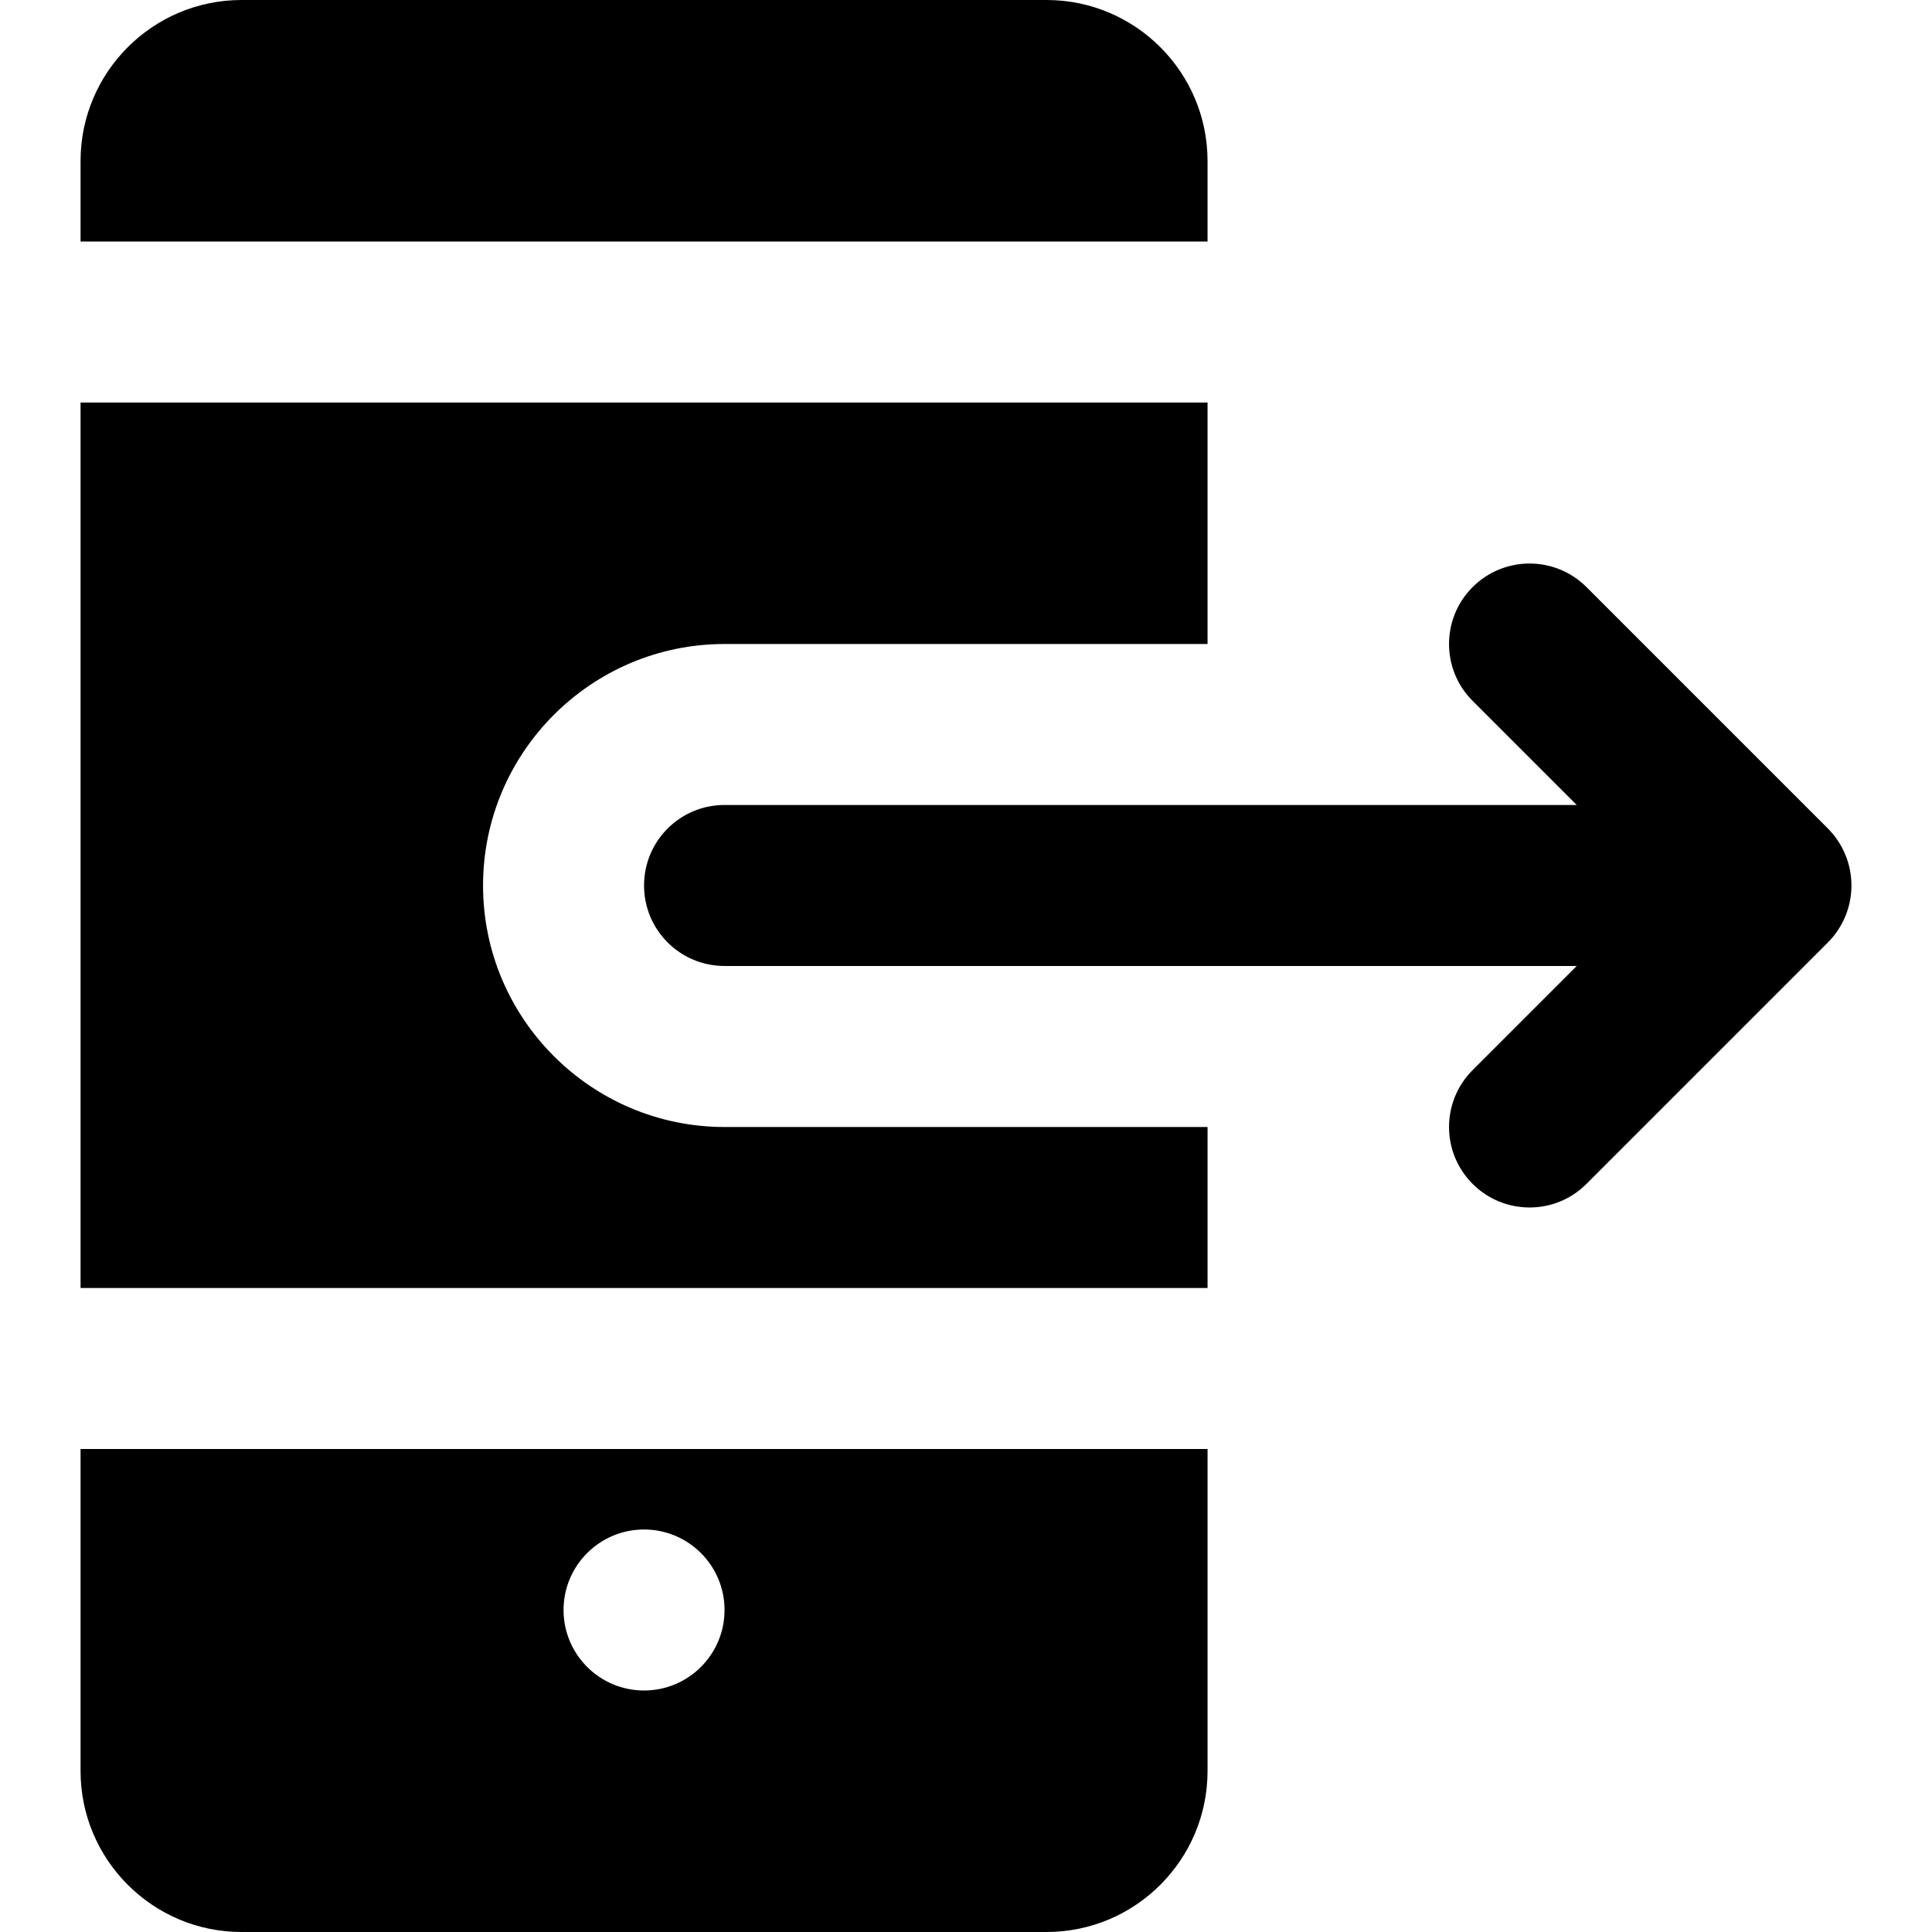
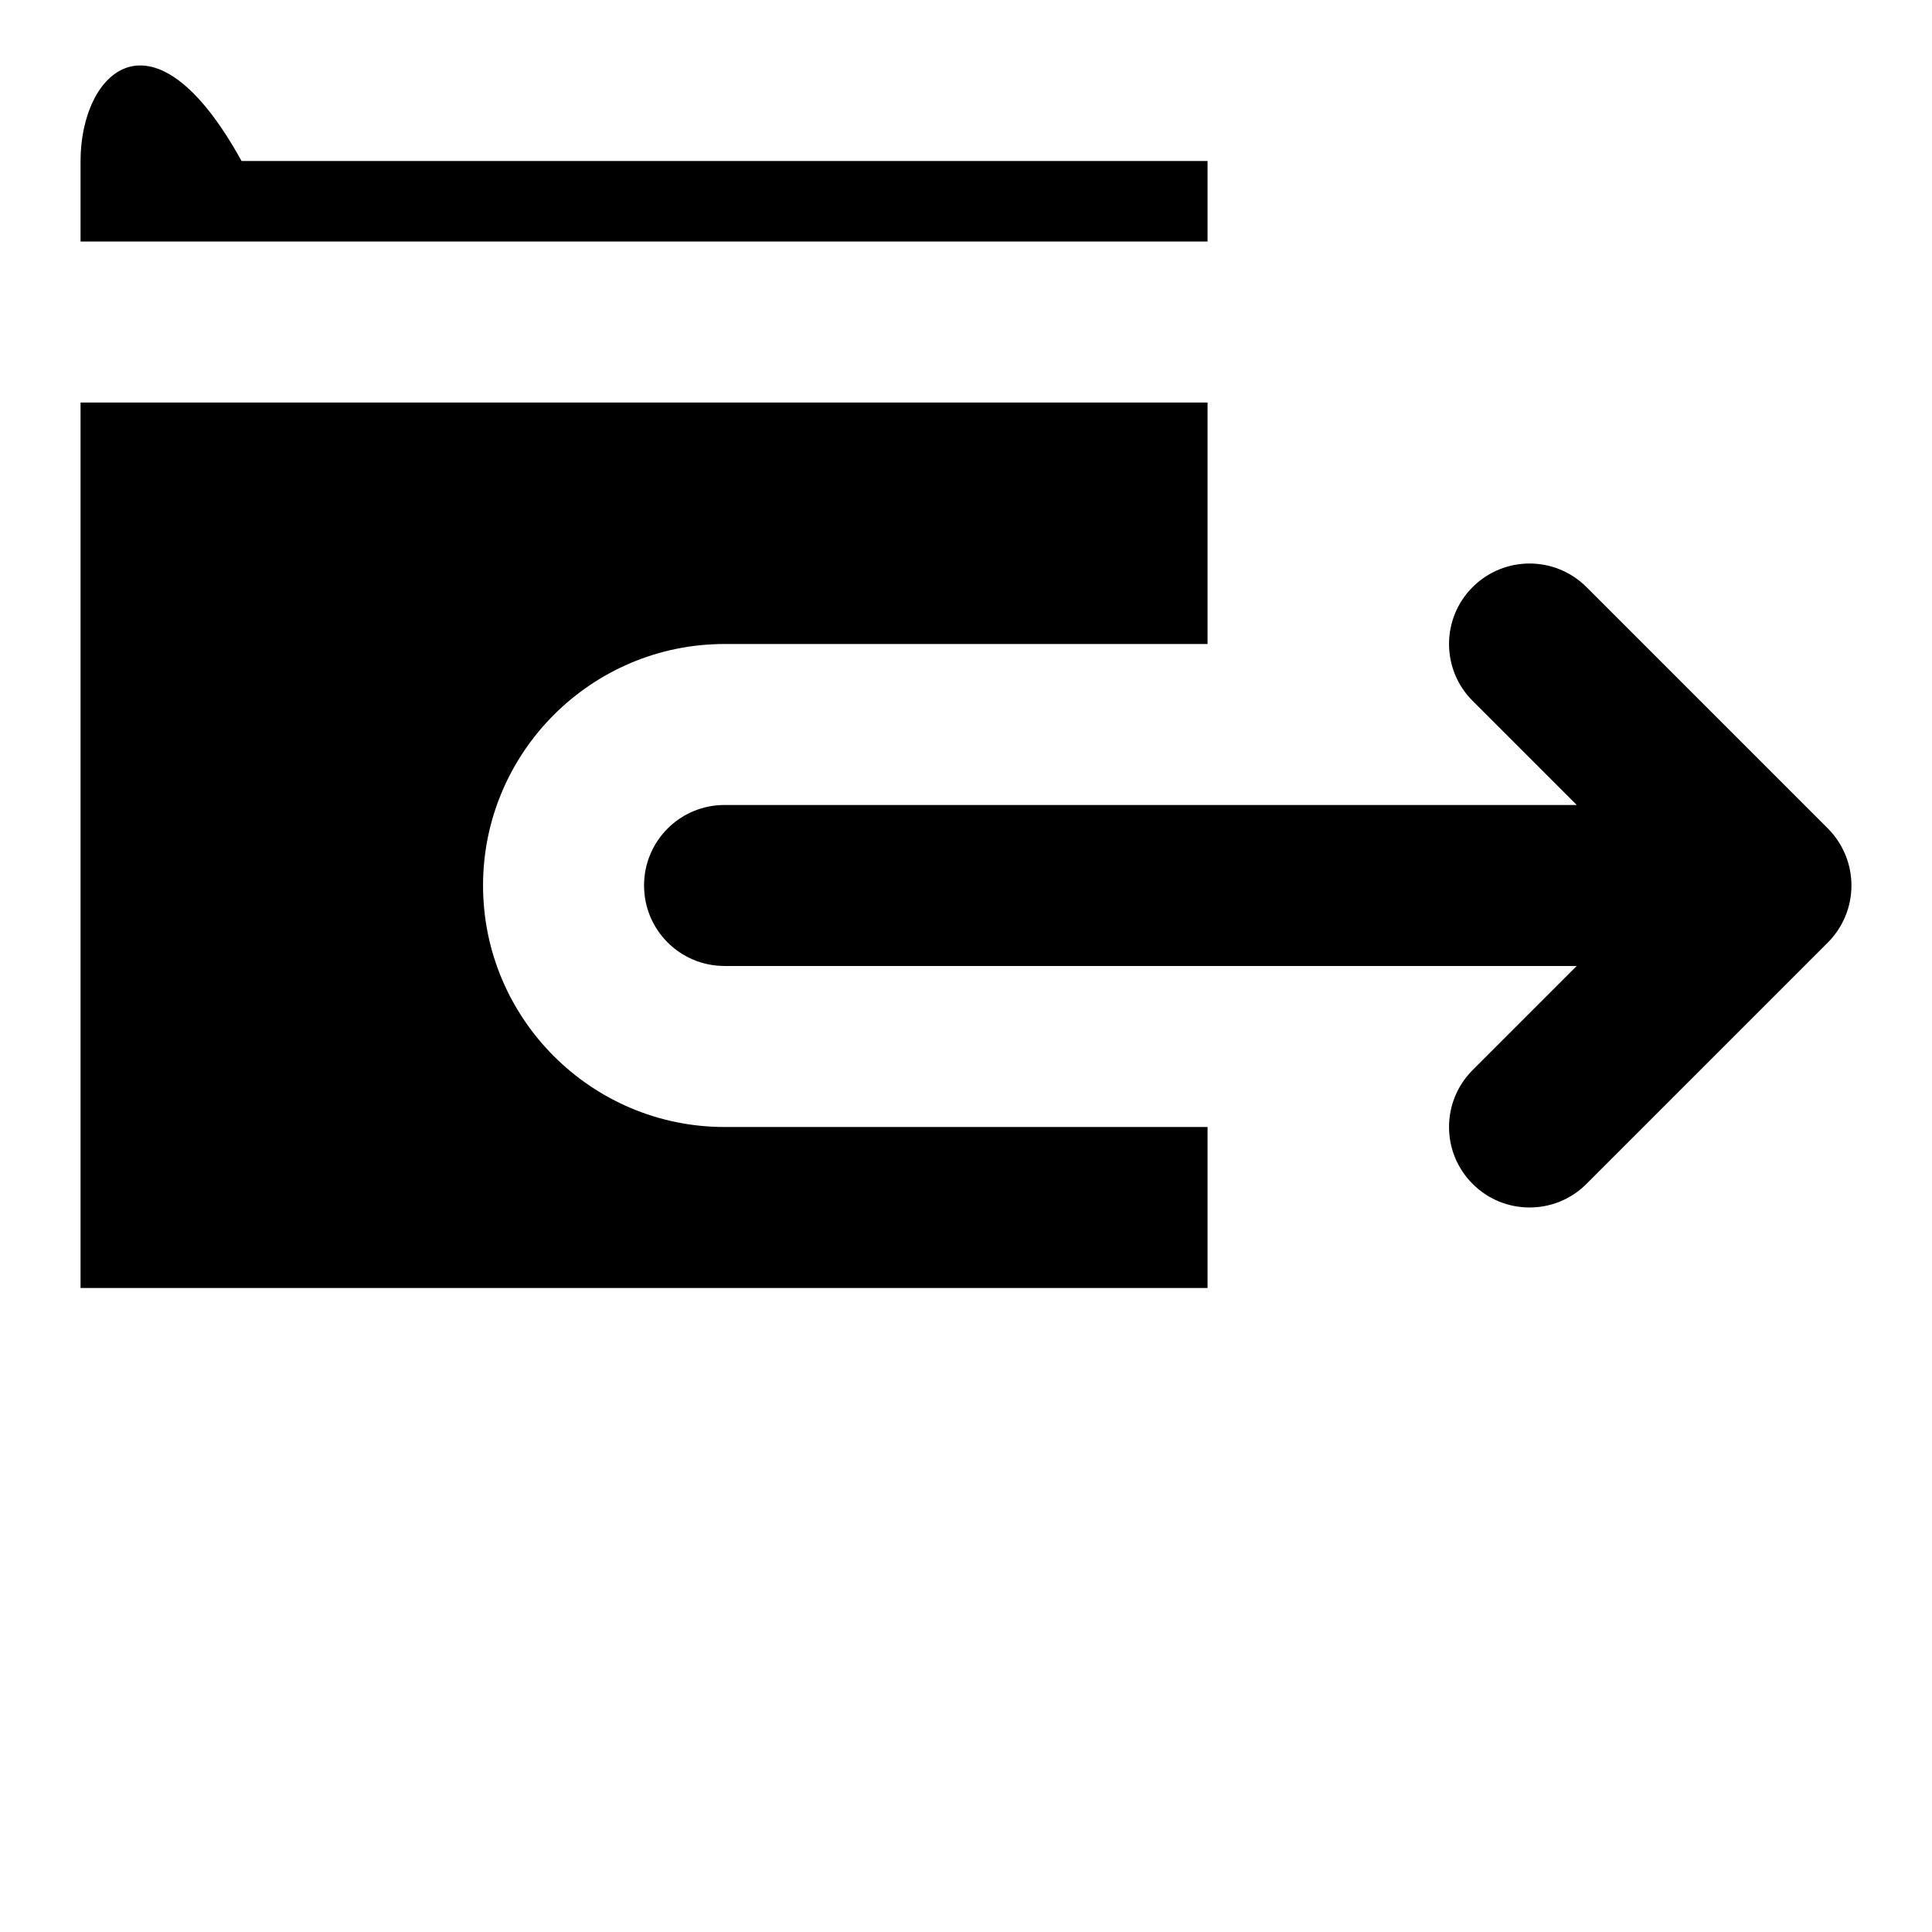
<svg xmlns="http://www.w3.org/2000/svg" fill="#000000" height="800px" width="800px" version="1.1" id="Layer_1" viewBox="0 0 512 512" xml:space="preserve">
  <g>
    <g>
      <g>
        <path d="M489.037,226.513c-1.088-2.624-2.667-4.992-4.629-6.955l-63.979-63.979c-8.341-8.32-21.824-8.32-30.165,0     c-8.341,8.341-8.341,21.845,0,30.165l27.584,27.584H192.013c-11.797,0-21.333,9.536-21.333,21.333     c0,11.797,9.536,21.333,21.333,21.333h225.835l-27.584,27.584c-8.341,8.341-8.341,21.845,0,30.165     c4.16,4.181,9.621,6.251,15.083,6.251c5.461,0,10.923-2.069,15.083-6.251l63.979-63.979c1.963-1.963,3.541-4.331,4.629-6.955     C491.192,237.606,491.192,231.74,489.037,226.513z" />
-         <path d="M320.013,42.667C320.013,19.136,300.877,0,277.347,0H64.013C40.483,0,21.347,19.136,21.347,42.667V64h298.667V42.667z" />
-         <path d="M21.347,469.333c0,23.531,19.136,42.667,42.667,42.667h213.333c23.531,0,42.667-19.136,42.667-42.667V384H21.347V469.333     z M170.68,405.333c11.776,0,21.333,9.557,21.333,21.333S182.456,448,170.68,448s-21.333-9.557-21.333-21.333     S158.904,405.333,170.68,405.333z" />
+         <path d="M320.013,42.667H64.013C40.483,0,21.347,19.136,21.347,42.667V64h298.667V42.667z" />
        <path d="M128.013,234.667c0-35.285,28.715-64,64-64h128v-64H21.347v234.667h298.667v-42.667h-128     C156.728,298.667,128.013,269.952,128.013,234.667z" />
      </g>
    </g>
  </g>
</svg>